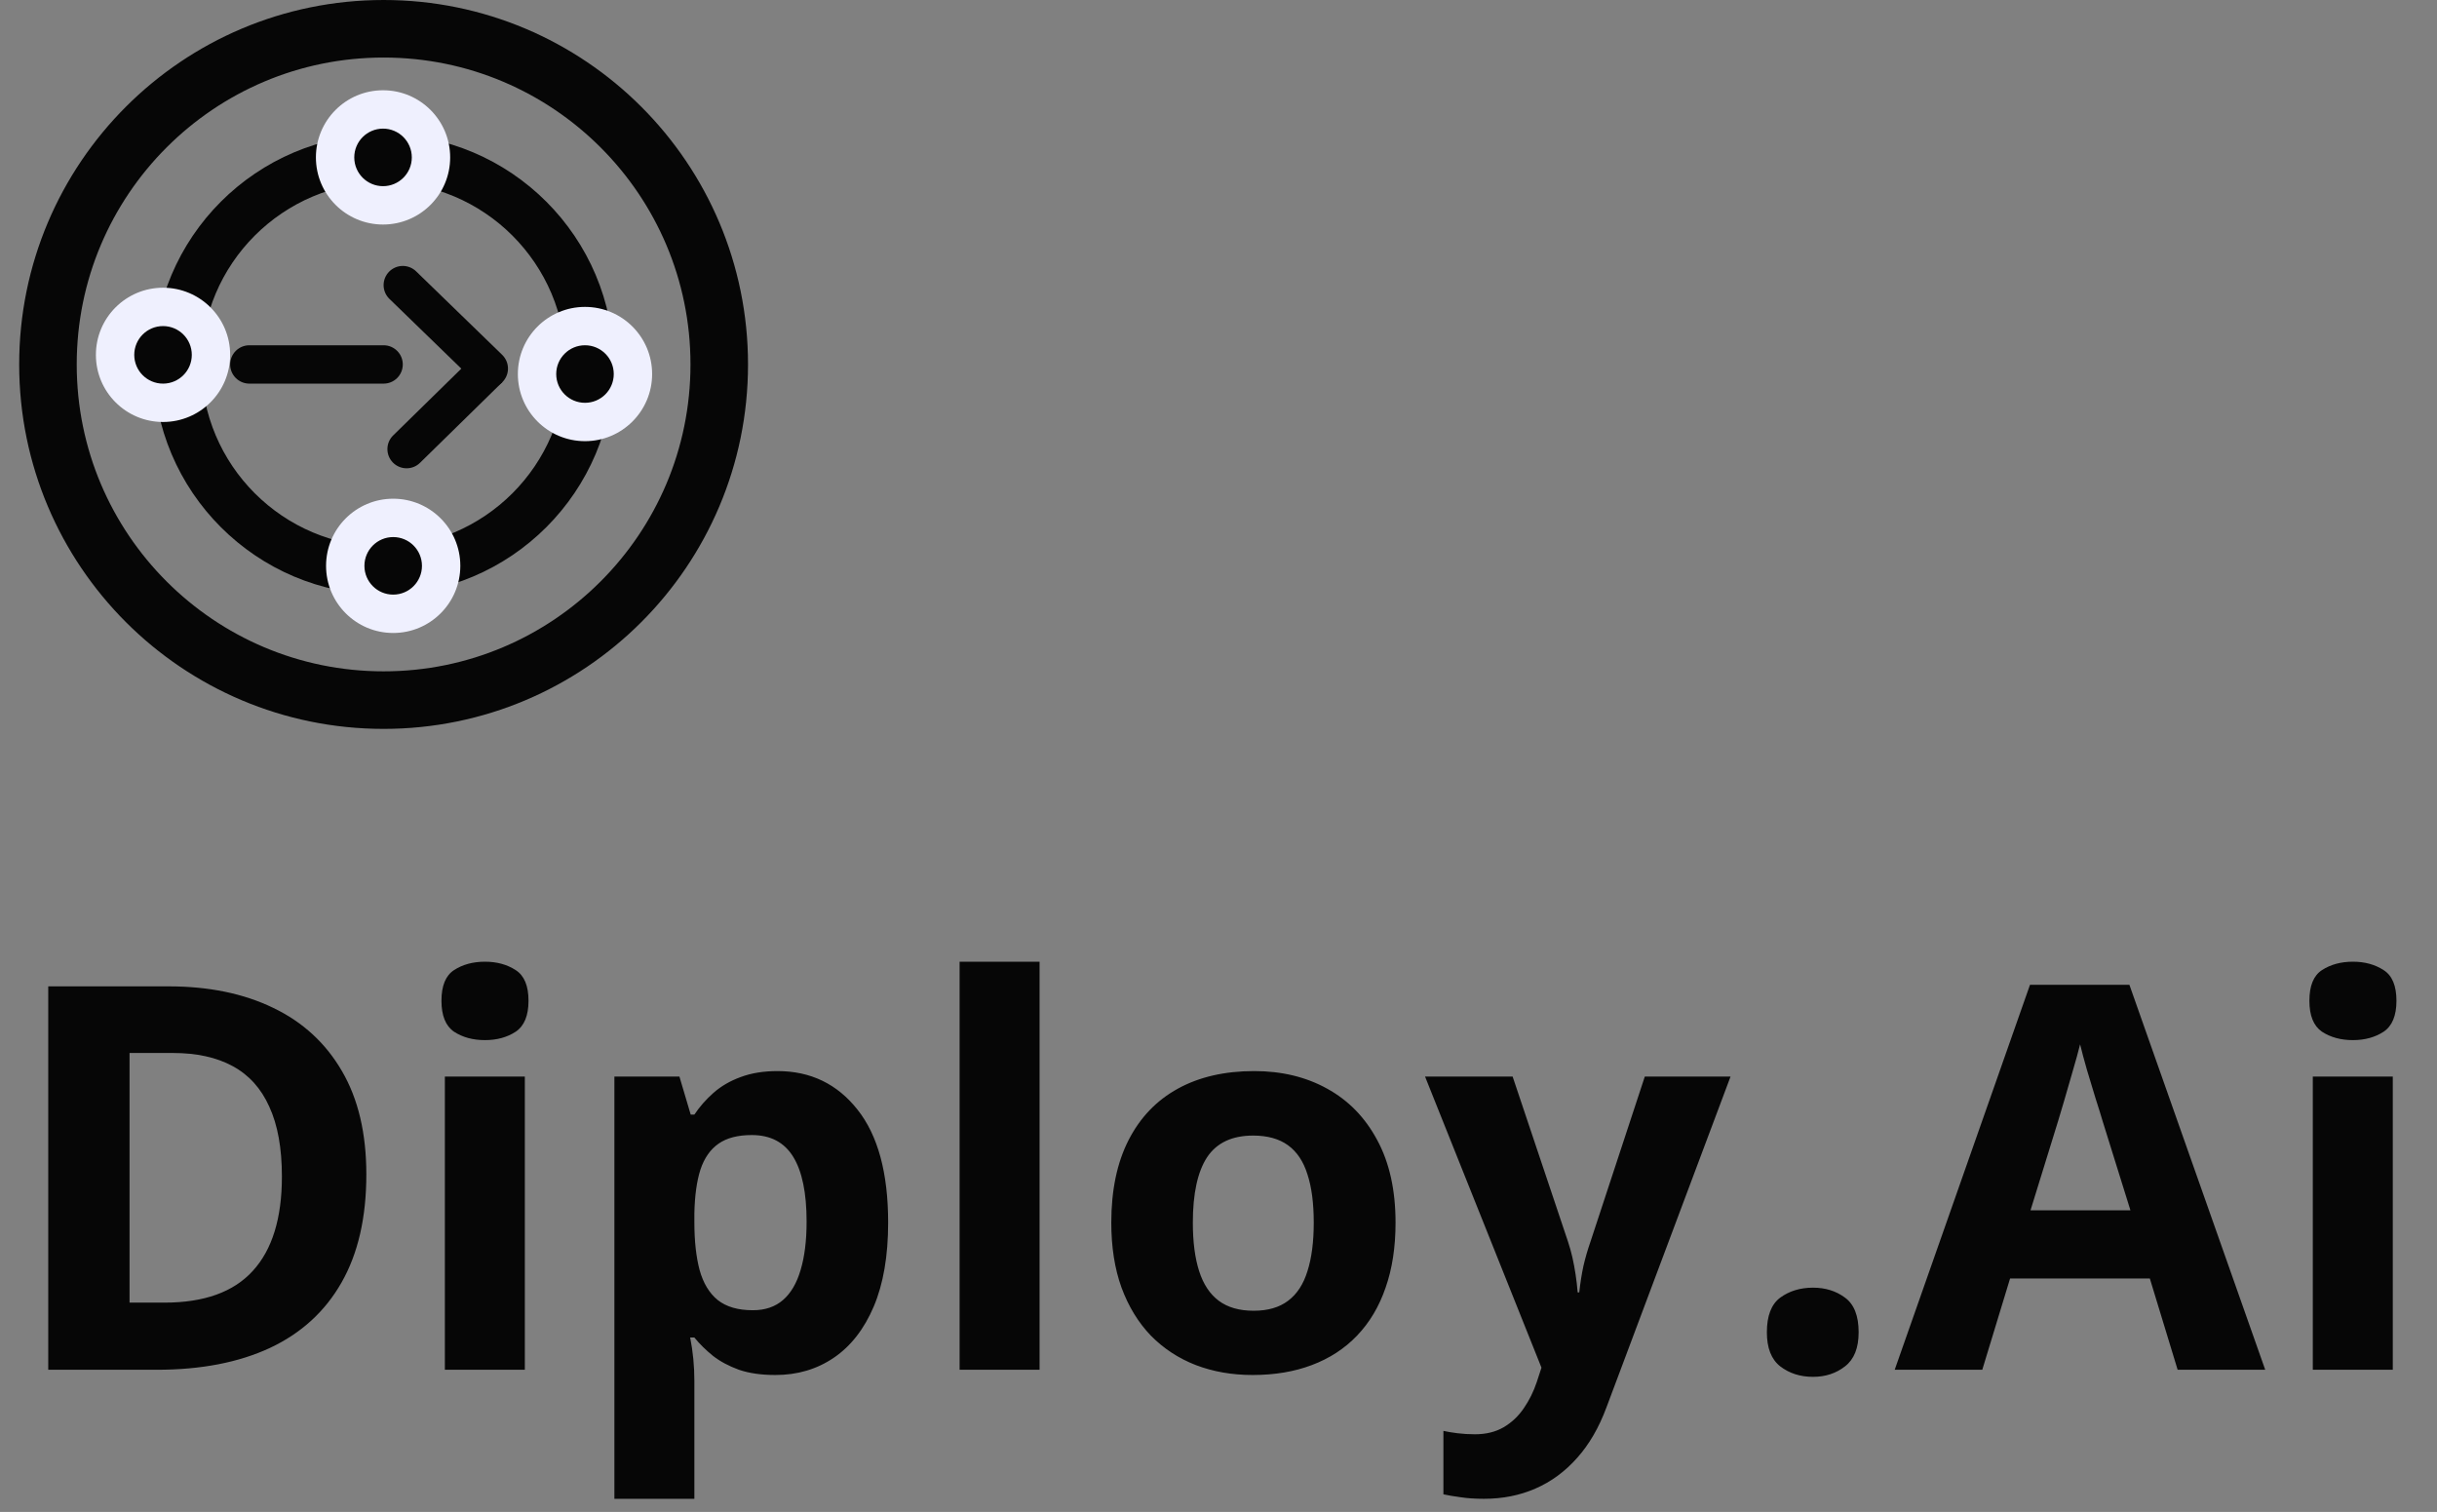
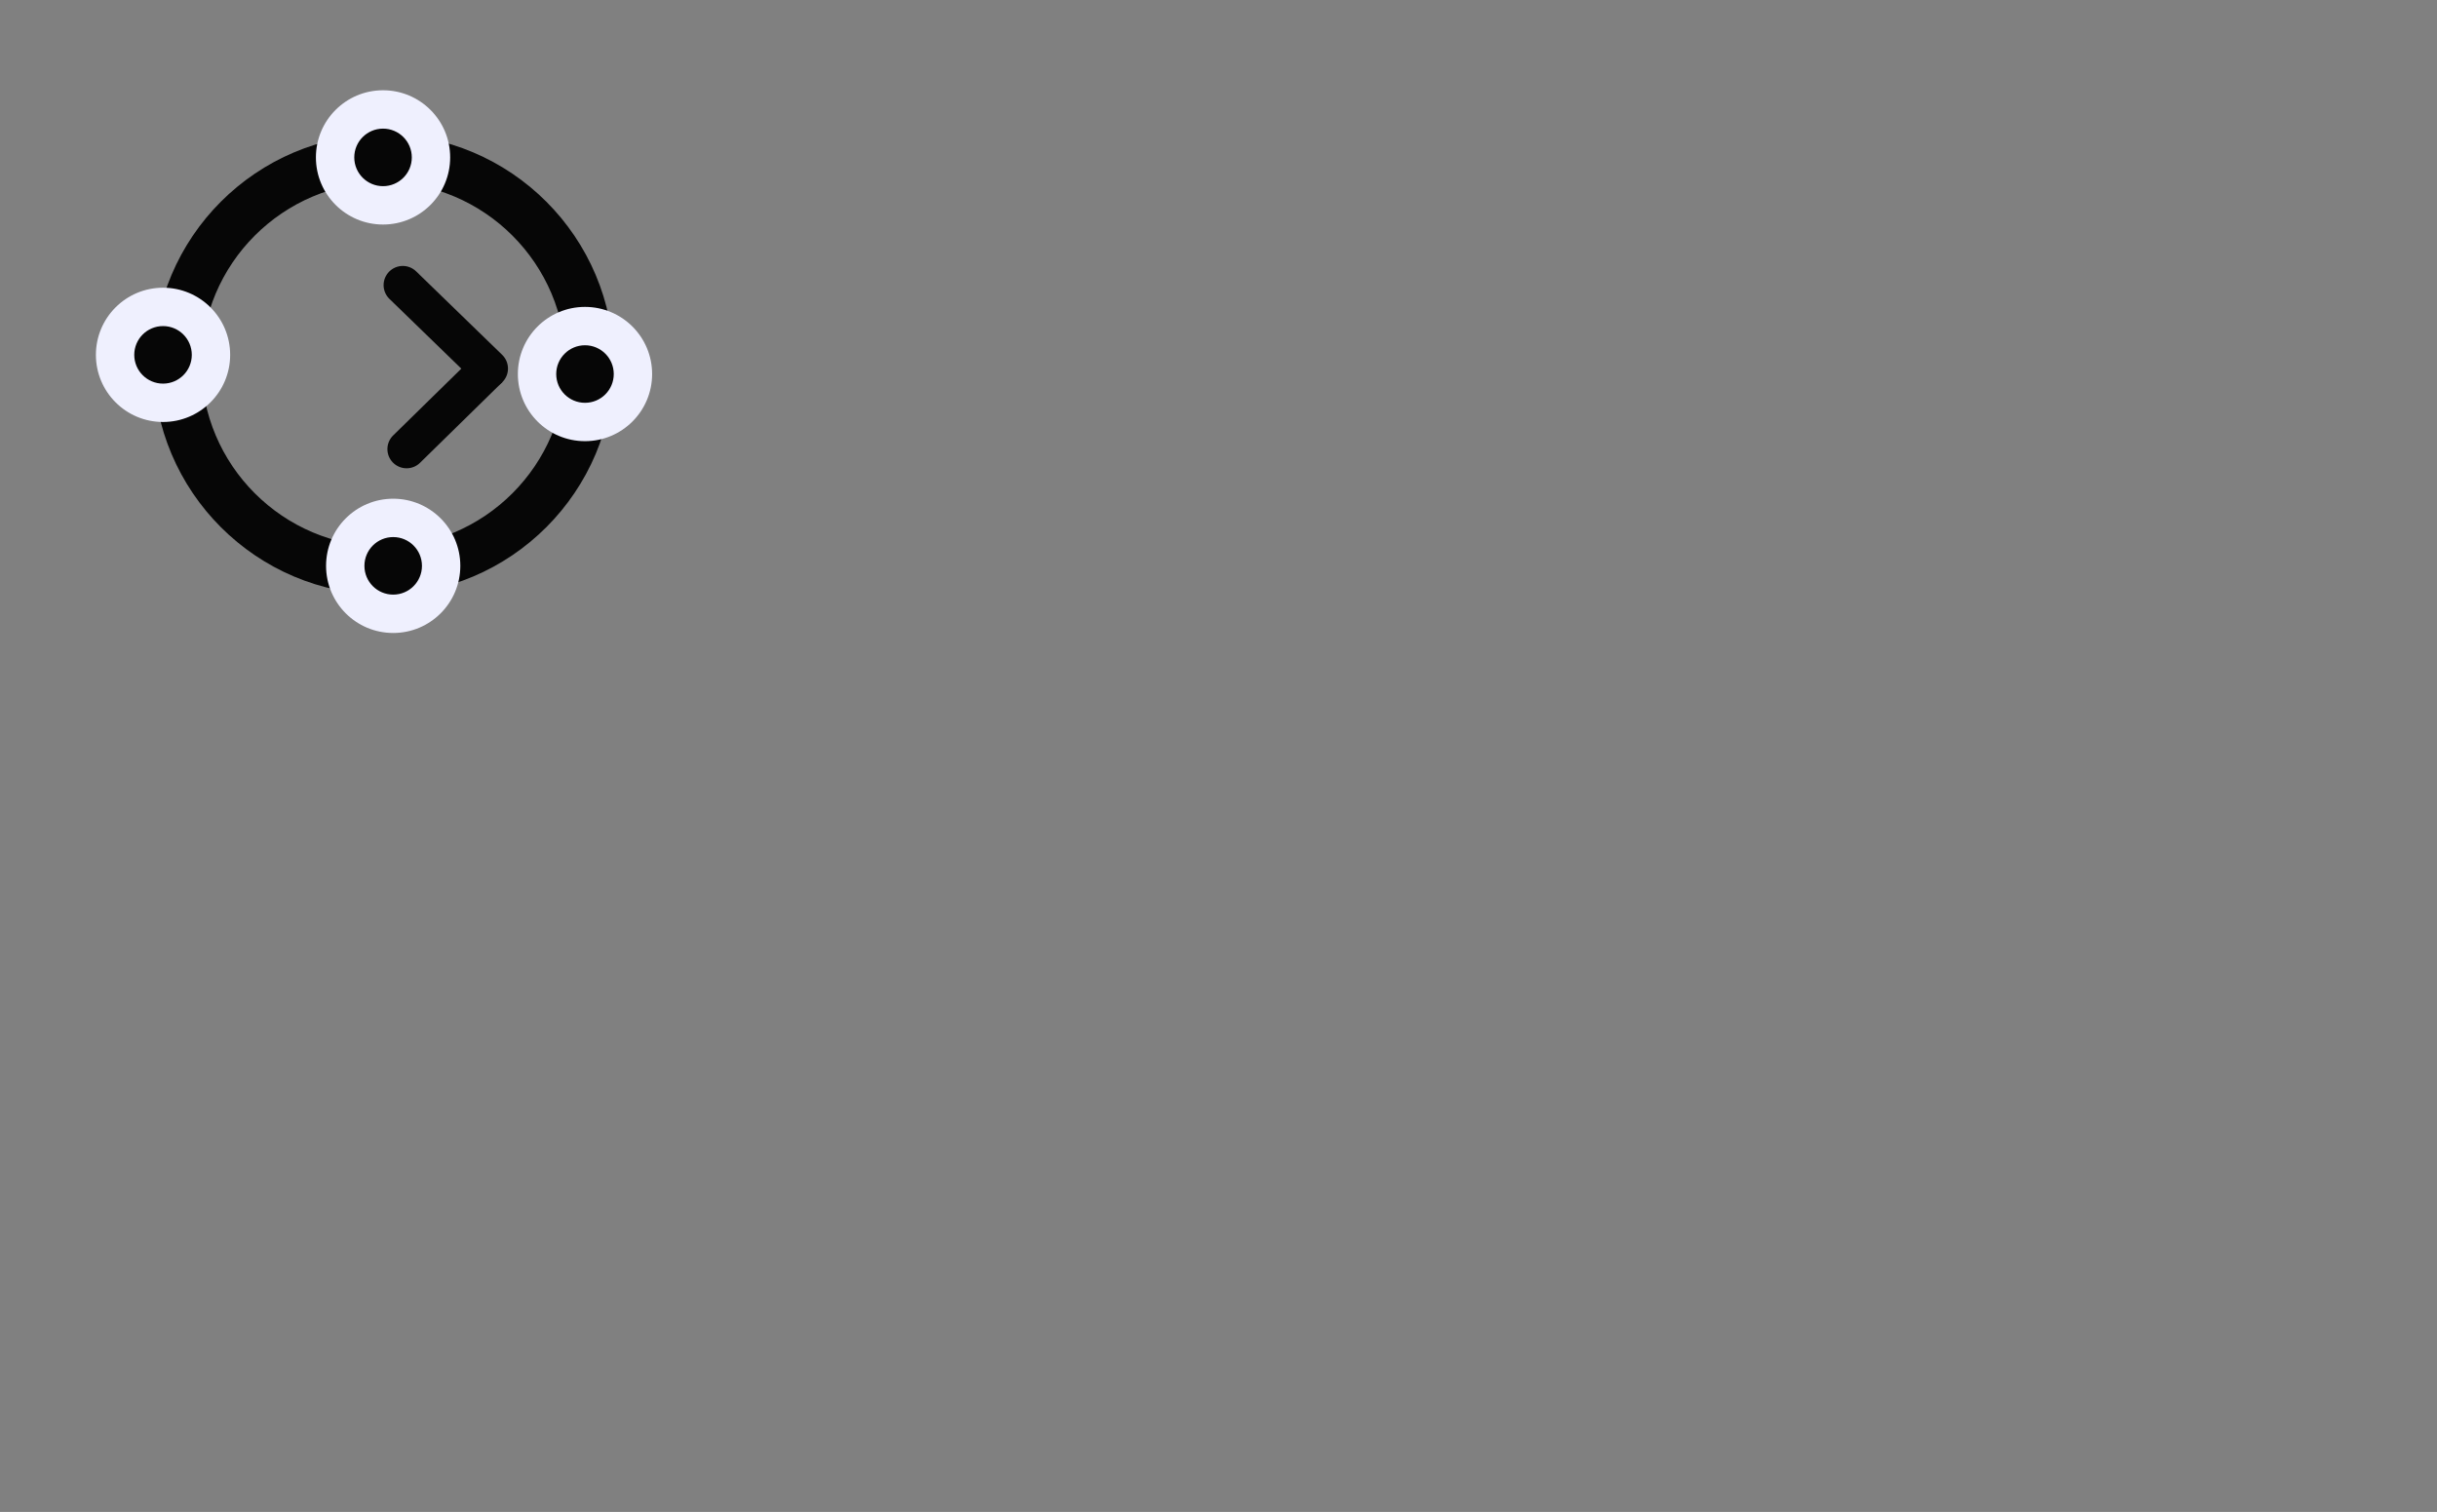
<svg xmlns="http://www.w3.org/2000/svg" width="108" height="67" viewBox="0 0 108 67" fill="none">
  <rect x="0" y="0" width="108" height="67" fill="#808080" stroke="none" />
  <path d="M21.662 16.333L17.85 12.635" stroke="#060606" stroke-width="1.7" stroke-linecap="round" />
  <path d="M17.424 19.295C17.089 19.623 17.084 20.162 17.412 20.497C17.741 20.832 18.279 20.838 18.614 20.509L17.424 19.295ZM18.614 20.509L22.257 16.94L21.067 15.726L17.424 19.295L18.614 20.509Z" fill="#060606" />
-   <circle cx="17" cy="16.15" r="14.875" stroke="#060606" stroke-width="2.55" />
  <circle cx="17" cy="16.15" r="9.137" stroke="#060606" stroke-width="2.125" />
-   <path d="M11.05 16.15H17" stroke="#060606" stroke-width="1.7" stroke-linecap="round" />
  <circle cx="16.975" cy="6.975" r="2.975" fill="#EFF0FE" />
  <circle cx="16.975" cy="6.975" r="1.275" fill="#060606" />
  <circle cx="25.925" cy="16.575" r="2.975" fill="#EFF0FE" />
  <circle cx="25.925" cy="16.575" r="1.275" fill="#060606" />
  <circle cx="17.425" cy="25.075" r="2.975" fill="#EFF0FE" />
  <circle cx="17.425" cy="25.075" r="1.275" fill="#060606" />
  <circle cx="7.225" cy="15.725" r="2.975" fill="#EFF0FE" />
  <circle cx="7.225" cy="15.725" r="1.275" fill="#060606" />
-   <path d="M16.235 52.042C16.235 53.956 15.867 55.556 15.131 56.842C14.402 58.12 13.345 59.085 11.958 59.735C10.571 60.378 8.902 60.7 6.949 60.7H2.138V43.71H7.472C9.254 43.71 10.8 44.028 12.109 44.663C13.418 45.29 14.433 46.224 15.154 47.464C15.874 48.695 16.235 50.222 16.235 52.042ZM12.493 52.135C12.493 50.88 12.307 49.85 11.935 49.044C11.571 48.23 11.028 47.63 10.308 47.243C9.595 46.855 8.712 46.662 7.658 46.662H5.741V57.725H7.286C9.045 57.725 10.351 57.256 11.203 56.319C12.063 55.381 12.493 53.987 12.493 52.135ZM23.259 47.708V60.7H19.715V47.708H23.259ZM21.493 42.617C22.02 42.617 22.473 42.742 22.853 42.989C23.232 43.23 23.422 43.683 23.422 44.349C23.422 45.008 23.232 45.465 22.853 45.72C22.473 45.968 22.02 46.092 21.493 46.092C20.958 46.092 20.501 45.968 20.122 45.72C19.75 45.465 19.564 45.008 19.564 44.349C19.564 43.683 19.75 43.23 20.122 42.989C20.501 42.742 20.958 42.617 21.493 42.617ZM34.456 47.464C35.92 47.464 37.102 48.033 38.001 49.172C38.907 50.311 39.36 51.98 39.36 54.181C39.36 55.653 39.147 56.892 38.721 57.899C38.295 58.899 37.706 59.654 36.955 60.165C36.203 60.677 35.339 60.932 34.363 60.932C33.736 60.932 33.197 60.855 32.748 60.7C32.298 60.537 31.915 60.332 31.597 60.084C31.28 59.828 31.005 59.557 30.772 59.271H30.586C30.648 59.581 30.695 59.898 30.726 60.224C30.757 60.549 30.772 60.867 30.772 61.176V66.418H27.228V47.708H30.11L30.61 49.393H30.772C31.005 49.044 31.287 48.722 31.62 48.428C31.954 48.134 32.353 47.901 32.818 47.731C33.29 47.553 33.836 47.464 34.456 47.464ZM33.317 50.299C32.697 50.299 32.206 50.427 31.841 50.683C31.477 50.938 31.21 51.322 31.04 51.833C30.877 52.344 30.788 52.991 30.772 53.774V54.157C30.772 54.994 30.85 55.703 31.005 56.284C31.167 56.865 31.435 57.307 31.806 57.609C32.186 57.911 32.705 58.062 33.364 58.062C33.906 58.062 34.352 57.911 34.7 57.609C35.049 57.307 35.308 56.865 35.479 56.284C35.657 55.695 35.746 54.978 35.746 54.134C35.746 52.864 35.548 51.907 35.153 51.264C34.758 50.621 34.146 50.299 33.317 50.299ZM46.071 60.7H42.527V42.617H46.071V60.7ZM61.846 54.181C61.846 55.265 61.699 56.226 61.405 57.062C61.118 57.899 60.696 58.608 60.138 59.189C59.588 59.763 58.922 60.196 58.139 60.491C57.365 60.785 56.489 60.932 55.513 60.932C54.599 60.932 53.758 60.785 52.991 60.491C52.232 60.196 51.57 59.763 51.004 59.189C50.446 58.608 50.012 57.899 49.703 57.062C49.4 56.226 49.249 55.265 49.249 54.181C49.249 52.739 49.505 51.519 50.016 50.52C50.528 49.52 51.256 48.761 52.201 48.242C53.146 47.723 54.273 47.464 55.583 47.464C56.799 47.464 57.876 47.723 58.813 48.242C59.759 48.761 60.498 49.52 61.033 50.52C61.575 51.519 61.846 52.739 61.846 54.181ZM52.863 54.181C52.863 55.033 52.956 55.749 53.142 56.33C53.328 56.911 53.619 57.349 54.014 57.644C54.409 57.938 54.924 58.085 55.559 58.085C56.187 58.085 56.694 57.938 57.082 57.644C57.477 57.349 57.764 56.911 57.942 56.33C58.128 55.749 58.221 55.033 58.221 54.181C58.221 53.321 58.128 52.608 57.942 52.042C57.764 51.469 57.477 51.039 57.082 50.752C56.687 50.466 56.172 50.322 55.536 50.322C54.599 50.322 53.917 50.644 53.491 51.287C53.073 51.93 52.863 52.894 52.863 54.181ZM63.154 47.708H67.035L69.487 55.017C69.565 55.25 69.63 55.486 69.685 55.726C69.739 55.966 69.785 56.214 69.824 56.47C69.863 56.725 69.894 56.993 69.917 57.272H69.987C70.033 56.853 70.095 56.462 70.173 56.098C70.258 55.734 70.363 55.374 70.487 55.017L72.892 47.708H76.692L71.195 62.362C70.862 63.261 70.428 64.008 69.894 64.605C69.359 65.209 68.743 65.662 68.046 65.964C67.357 66.266 66.597 66.418 65.768 66.418C65.366 66.418 65.017 66.394 64.722 66.348C64.428 66.309 64.176 66.266 63.967 66.22V63.408C64.13 63.446 64.335 63.481 64.583 63.512C64.831 63.543 65.091 63.559 65.362 63.559C65.858 63.559 66.284 63.454 66.64 63.245C66.996 63.036 67.295 62.753 67.535 62.397C67.775 62.048 67.965 61.664 68.104 61.246L68.313 60.607L63.154 47.708ZM78.302 59.038C78.302 58.31 78.499 57.799 78.894 57.504C79.297 57.21 79.781 57.062 80.347 57.062C80.897 57.062 81.37 57.21 81.765 57.504C82.168 57.799 82.369 58.31 82.369 59.038C82.369 59.735 82.168 60.239 81.765 60.549C81.37 60.859 80.897 61.014 80.347 61.014C79.781 61.014 79.297 60.859 78.894 60.549C78.499 60.239 78.302 59.735 78.302 59.038ZM96.506 60.7L95.274 56.656H89.08L87.848 60.7H83.967L89.963 43.64H94.368L100.387 60.7H96.506ZM94.414 53.634L93.182 49.683C93.105 49.42 93 49.083 92.868 48.672C92.744 48.254 92.617 47.831 92.485 47.405C92.361 46.972 92.26 46.596 92.183 46.278C92.105 46.596 91.997 46.991 91.857 47.464C91.726 47.928 91.598 48.37 91.474 48.788C91.35 49.207 91.261 49.505 91.207 49.683L89.986 53.634H94.414ZM106.041 47.708V60.7H102.496V47.708H106.041ZM104.274 42.617C104.801 42.617 105.254 42.742 105.634 42.989C106.014 43.23 106.203 43.683 106.203 44.349C106.203 45.008 106.014 45.465 105.634 45.72C105.254 45.968 104.801 46.092 104.274 46.092C103.74 46.092 103.283 45.968 102.903 45.72C102.531 45.465 102.345 45.008 102.345 44.349C102.345 43.683 102.531 43.23 102.903 42.989C103.283 42.742 103.74 42.617 104.274 42.617Z" fill="#060606" />
</svg>